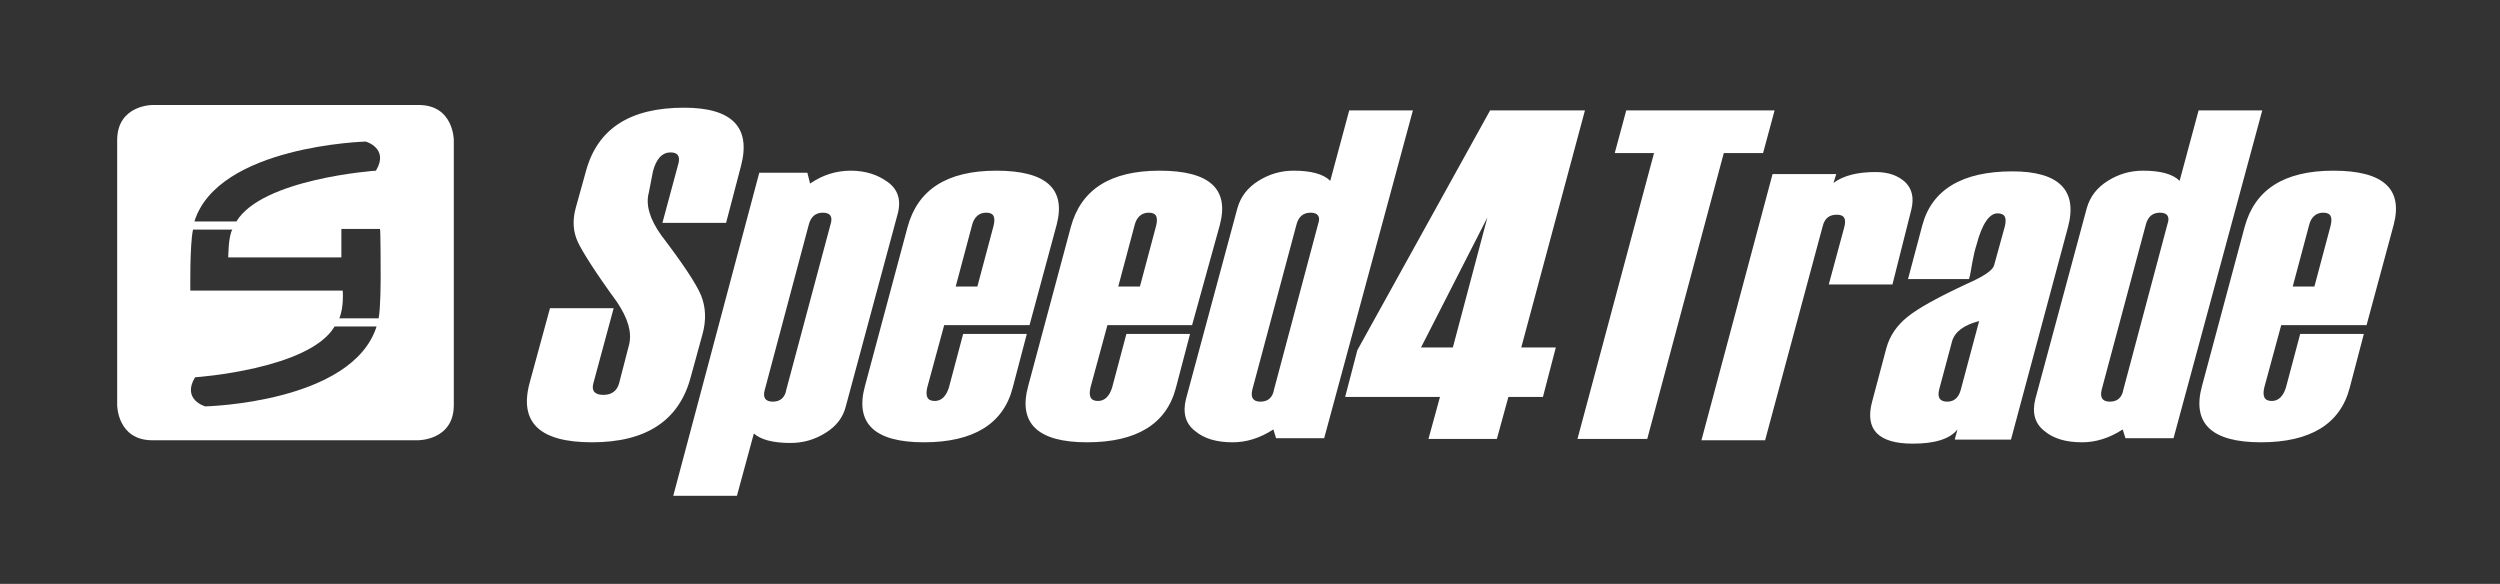
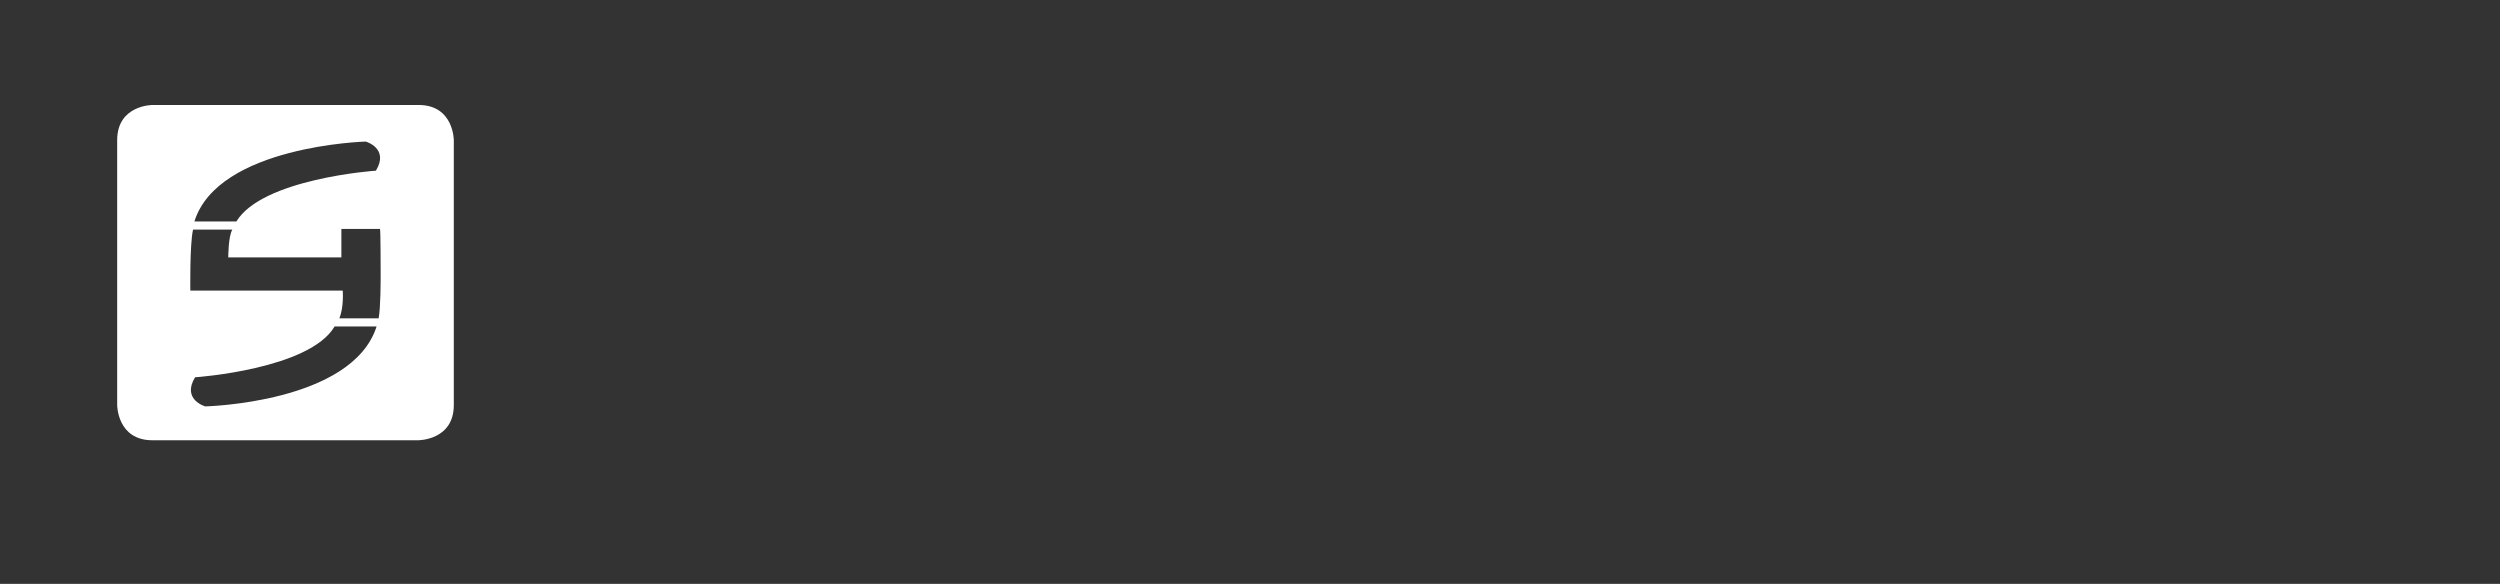
<svg xmlns="http://www.w3.org/2000/svg" xmlns:xlink="http://www.w3.org/1999/xlink" version="1.1" id="Ebene_1" x="0px" y="0px" viewBox="0 0 369.1 86.2" style="enable-background:new 0 0 369.1 86.2;" xml:space="preserve">
  <rect x="0" y="0" width="369.1" height="86.2" fill="#333333" stroke="none" />
  <style type="text/css">
	.st0{clip-path:url(#SVGID_2_);fill:#FFFFFF;}
	.st1{fill:#FFFFFF;}
</style>
  <g>
    <g>
      <defs>
        <rect id="SVGID_1_" x="14.5" y="11.2" width="340.2" height="63.7" />
      </defs>
      <clipPath id="SVGID_2_">
        <use xlink:href="#SVGID_1_" style="overflow:visible;" />
      </clipPath>
-       <path class="st0" d="M78.2,56.5c-1.6,5.9,1.5,8.8,9.2,8.8c8,0,12.9-3.2,14.6-9.7l1.7-6.2c0.6-2.1,0.5-4.1-0.2-5.8    c-0.7-1.7-2.7-4.7-5.9-8.9c-1.7-2.4-2.3-4.5-1.8-6.3l0.6-3.1c0.5-1.9,1.4-2.8,2.6-2.8c1,0,1.4,0.5,1.2,1.5l-2.4,8.9h9.4l2.2-8.4    c1.5-5.7-1.3-8.6-8.4-8.6c-8,0-12.8,3.1-14.5,9.4l-1.5,5.4c-0.5,1.8-0.4,3.5,0.3,5c0.7,1.5,2.6,4.5,5.8,8.9    c1.6,2.4,2.2,4.4,1.8,6.2l-1.5,5.8c-0.3,1.1-1.1,1.7-2.3,1.7c-1.3,0-1.8-0.6-1.5-1.7l3-11.1h-9.4L78.2,56.5L78.2,56.5z     M116.7,65.4c1.9,0,3.6-0.5,5.2-1.5c1.6-1,2.6-2.3,3-4l7.6-28.2c0.6-2.1,0.1-3.7-1.4-4.8c-1.5-1.1-3.3-1.7-5.5-1.7    c-2.1,0-4.1,0.6-6,1.9l-0.4-1.6h-7.1L99.4,73.2h9.4l2.5-9.2C112.3,64.9,114.1,65.4,116.7,65.4L116.7,65.4L116.7,65.4z M114.1,59.3    c-1.1,0-1.5-0.6-1.2-1.7l6.5-24.4c0.3-1.2,1-1.8,2.1-1.8c1.1,0,1.5,0.6,1.1,1.8l-6.5,24.3C115.9,58.7,115.2,59.3,114.1,59.3    L114.1,59.3L114.1,59.3z M156,33.2c1.4-5.3-1.5-8-8.9-8c-7.3,0-11.6,2.8-13.1,8.3l-6.3,23.5c-1.5,5.5,1.4,8.3,8.7,8.3    c7.3,0,11.7-2.7,13.1-8l2.1-8h-9.4l-2.1,7.9c-0.4,1.3-1.1,2-2.1,2c-1.1,0-1.4-0.7-1.1-2l2.5-9.2H152L156,33.2L156,33.2z     M141.1,42.3l2.4-9c0.3-1.3,1.1-1.9,2.1-1.9c1.1,0,1.4,0.6,1.1,1.9l-2.4,9H141.1L141.1,42.3z M180.1,33.2c1.4-5.3-1.5-8-8.9-8    c-7.3,0-11.6,2.8-13.1,8.3l-6.3,23.5c-1.5,5.5,1.4,8.3,8.7,8.3c7.3,0,11.7-2.7,13.1-8l2.1-8h-9.4l-2.1,7.9c-0.4,1.3-1.1,2-2.1,2    c-1.1,0-1.4-0.7-1.1-2l2.5-9.2H176L180.1,33.2L180.1,33.2z M165.1,42.3l2.4-9c0.3-1.3,1.1-1.9,2.1-1.9c1.1,0,1.4,0.6,1.1,1.9    l-2.4,9H165.1L165.1,42.3z M208.6,16.3h-9.4l-2.8,10.4c-1-1-2.8-1.5-5.4-1.5c-1.9,0-3.6,0.5-5.2,1.5c-1.6,1-2.6,2.3-3.1,4    l-7.6,28.2c-0.5,2-0.1,3.6,1.3,4.7c1.4,1.2,3.3,1.7,5.6,1.7c2,0,4-0.6,6-1.9l0.4,1.3h7.1L208.6,16.3L208.6,16.3z M186.1,59.3    c-1.1,0-1.5-0.6-1.2-1.8l6.5-24.3c0.3-1.2,1-1.8,2.1-1.8c1.1,0,1.5,0.6,1.1,1.7l-6.5,24.4C187.9,58.7,187.2,59.3,186.1,59.3    L186.1,59.3L186.1,59.3z M229.7,51.3h-5.1l9.4-35H220l-19.6,35.4l-1.8,6.9h14l-1.7,6.2h10.1l1.7-6.2h5.1L229.7,51.3L229.7,51.3z     M209.8,51.3l9.8-19.2l-5.1,19.2H209.8L209.8,51.3z M262,16.3h-21.9l-1.7,6.3h5.8l-11.3,42.2h10.3l11.3-42.2h5.8L262,16.3    L262,16.3z M282.2,30.9c0.4-1.7,0.1-3-0.9-4c-1.1-1-2.5-1.5-4.4-1.5c-2.6,0-4.7,0.5-6.2,1.6l0.4-1.3h-9.4l-10.5,39.3h9.4l8.5-31.6    c0.3-1.2,1-1.7,2.1-1.7c1.1,0,1.4,0.6,1.1,1.8l-2.3,8.5h9.4L282.2,30.9L282.2,30.9z M305.3,33.6c1.5-5.5-1.3-8.3-8.2-8.3    c-7.4,0-11.9,2.7-13.3,8l-2.1,7.9h9c0.2-0.6,0.3-1.4,0.5-2.5c0.2-1.1,0.4-1.9,0.6-2.5c0.8-3.1,1.9-4.7,3.1-4.7    c1.1,0,1.4,0.6,1.1,1.9l-1.6,5.8c-0.2,0.7-1.5,1.6-4,2.7c-4.3,2-7.2,3.6-8.8,4.9c-1.6,1.3-2.6,2.8-3.1,4.6l-2.1,7.9    c-1.1,4.1,0.9,6.2,6,6.2c3.3,0,5.5-0.7,6.6-2.1l-0.4,1.5h8.3L305.3,33.6L305.3,33.6z M287.5,59.3c-1.1,0-1.5-0.6-1.2-1.8l1.9-7.1    c0.4-1.4,1.7-2.4,4-3l-2.7,10.1C289.2,58.7,288.5,59.3,287.5,59.3L287.5,59.3L287.5,59.3z M334,16.3h-9.4l-2.8,10.4    c-1-1-2.8-1.5-5.4-1.5c-1.9,0-3.6,0.5-5.2,1.5c-1.6,1-2.6,2.3-3.1,4l-7.6,28.2c-0.5,2-0.1,3.6,1.3,4.7c1.4,1.2,3.3,1.7,5.6,1.7    c2,0,4-0.6,6-1.9l0.4,1.3h7.1L334,16.3L334,16.3z M311.5,59.3c-1.1,0-1.5-0.6-1.2-1.8l6.5-24.3c0.3-1.2,1-1.8,2.1-1.8    c1.1,0,1.5,0.6,1.1,1.7l-6.5,24.4C313.3,58.7,312.6,59.3,311.5,59.3L311.5,59.3L311.5,59.3z M353.4,33.2c1.4-5.3-1.5-8-8.9-8    c-7.3,0-11.6,2.8-13.1,8.3l-6.3,23.5c-1.5,5.5,1.4,8.3,8.7,8.3c7.3,0,11.7-2.7,13.1-8l2.1-8h-9.4l-2.1,7.9c-0.4,1.3-1.1,2-2.1,2    c-1.1,0-1.4-0.7-1.1-2l2.5-9.2h12.6L353.4,33.2L353.4,33.2z M338.5,42.3l2.4-9c0.3-1.3,1.1-1.9,2.1-1.9c1.1,0,1.4,0.6,1.1,1.9    l-2.4,9H338.5L338.5,42.3z" />
    </g>
    <path class="st1" d="M67,59.8V20.7c0,0,0-5.2-5.2-5.2H22.5c0,0-5.2,0-5.2,5.2v39.1c0,0,0,5.2,5.2,5.2h39.2C61.8,65,67,65,67,59.8   L67,59.8z M28.8,55.7c0.2,0,16.9-1.2,20.6-7.5h6.2c-3.6,11.3-25.3,11.8-25.3,11.8S26.8,59,28.8,55.7L28.8,55.7z M55.5,25.2   c-0.2,0-16.8,1.2-20.6,7.5h-6.2c3.5-11.2,25.3-11.8,25.3-11.8S57.5,21.9,55.5,25.2L55.5,25.2z M56.2,40.7c0,0.6,0,4.8-0.3,6.3h-5.8   c0.7-1.7,0.5-4.1,0.5-4.1l-22.5,0c0,0-0.1-6.8,0.4-9h5.8c-0.6,1-0.6,4.1-0.6,4.1l16.7,0l0-4.2h5.7C56.2,33.8,56.2,40.7,56.2,40.7   L56.2,40.7z" />
  </g>
</svg>